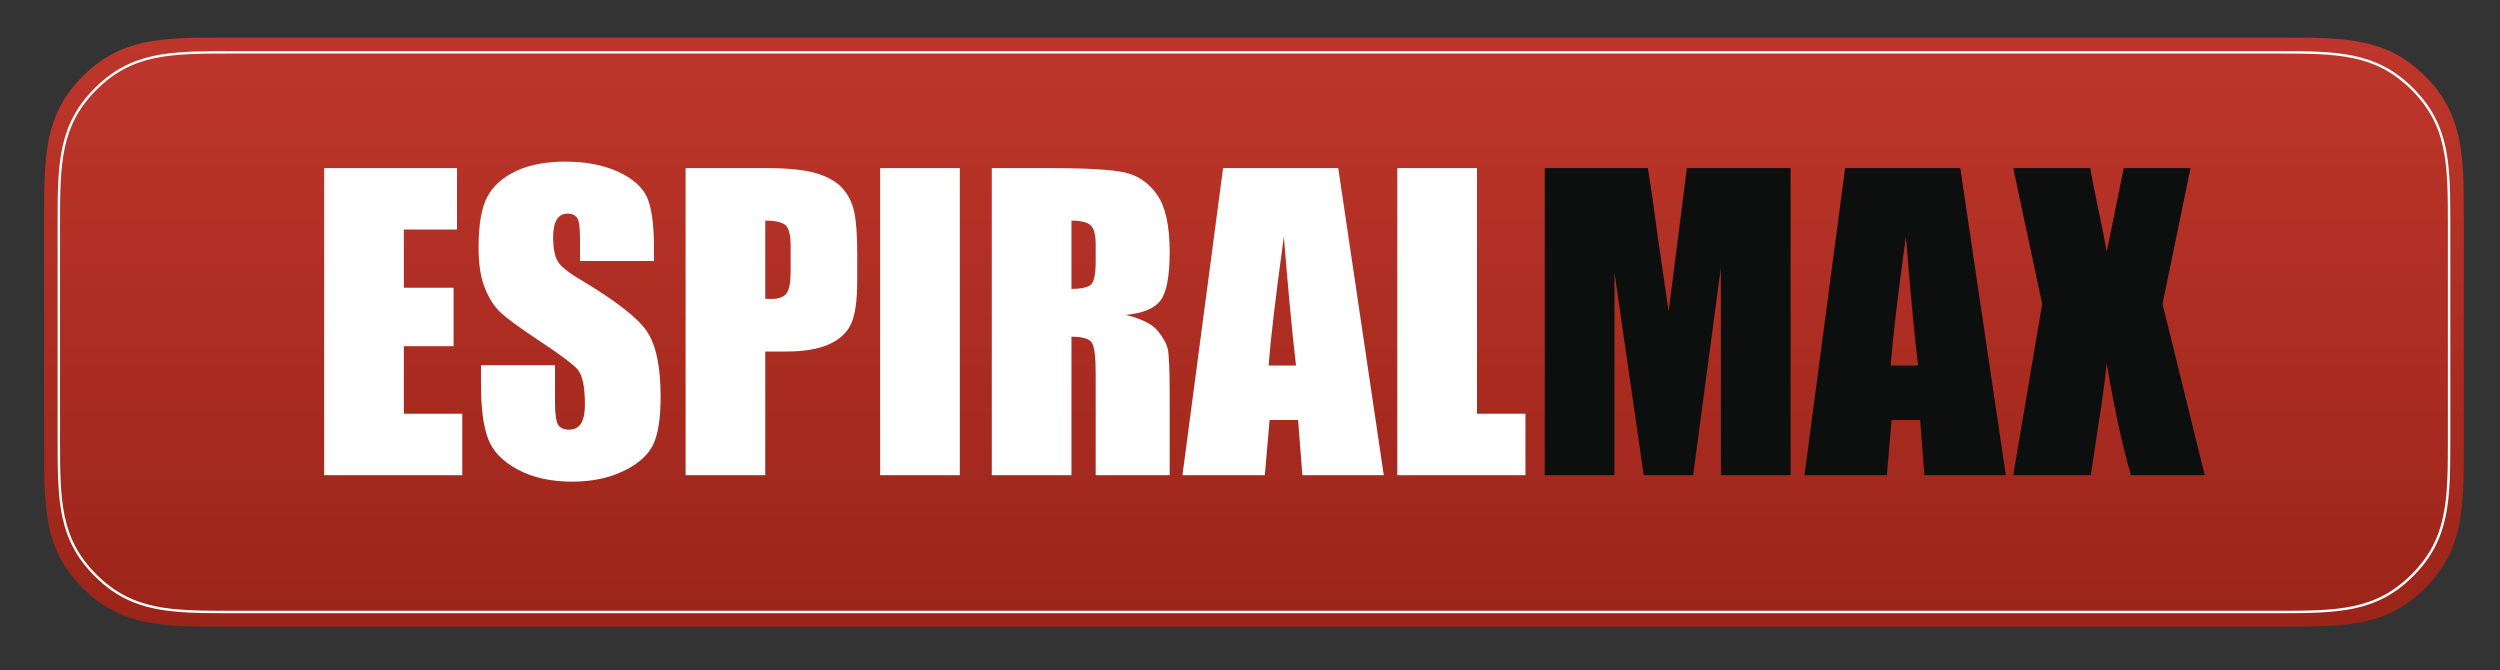
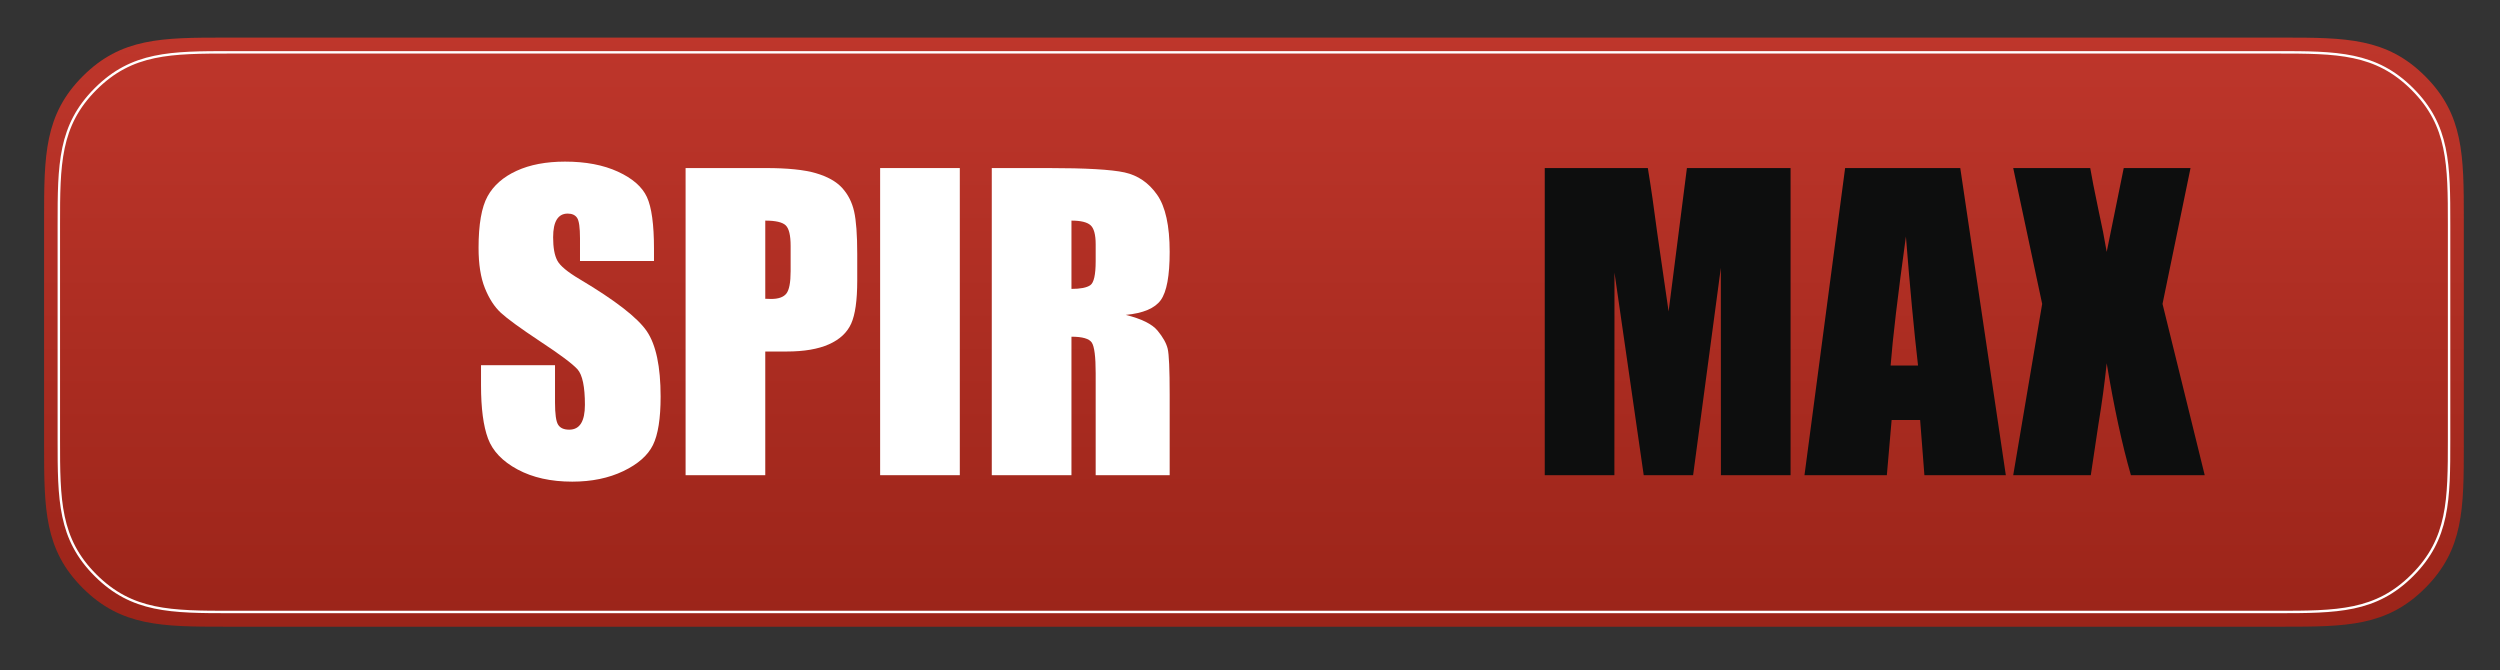
<svg xmlns="http://www.w3.org/2000/svg" version="1.1" id="Layer_1" x="0px" y="0px" width="641.86px" height="172.093px" viewBox="0 0 641.86 172.093" enable-background="new 0 0 641.86 172.093" xml:space="preserve">
  <rect x="0" y="0" width="641.86" height="172.093" fill="#333333" stroke="none" />
  <linearGradient id="SVGID_1_" gradientUnits="userSpaceOnUse" x1="321.945" y1="9.653" x2="321.945" y2="160.905">
    <stop offset="0" style="stop-color:#BE362B" />
    <stop offset="1" style="stop-color:#9B2419" />
  </linearGradient>
  <path fill-rule="evenodd" clip-rule="evenodd" fill="url(#SVGID_1_)" d="M585.935,9.653H57.956c-16.434,0-26.854,0.063-36.701,9.911  c-9.871,9.872-9.934,20.341-9.934,36.724v57.979c0,16.434,0.064,26.854,9.91,36.699c9.877,9.879,20.342,9.938,36.725,9.938h527.979  c16.434,0,26.852-0.062,36.701-9.914c9.869-9.869,9.934-20.34,9.934-36.723V56.289c0-16.434-0.062-26.853-9.91-36.701  C612.782,9.711,602.317,9.653,585.935,9.653z" />
  <g>
-     <path fill="#FFFFFF" d="M83.223,43.148h34.108v15.781h-13.653v14.953h12.778v15.001h-12.778v17.34h15.013v15.781H83.223V43.148z" />
    <path fill="#FFFFFF" d="M167.909,67.014h-18.998v-5.845c0-2.728-0.243-4.464-0.729-5.211c-0.486-0.747-1.296-1.12-2.43-1.12   c-1.231,0-2.162,0.504-2.793,1.511c-0.632,1.008-0.947,2.534-0.947,4.582c0,2.631,0.354,4.614,1.065,5.946   c0.678,1.333,2.604,2.94,5.78,4.821c9.105,5.417,14.84,9.864,17.205,13.338c2.364,3.474,3.547,9.076,3.547,16.804   c0,5.617-0.656,9.758-1.968,12.42c-1.312,2.662-3.847,4.895-7.604,6.696c-3.758,1.802-8.131,2.704-13.118,2.704   c-5.475,0-10.147-1.041-14.018-3.117c-3.871-2.078-6.406-4.725-7.604-7.939c-1.199-3.215-1.798-7.776-1.798-13.688v-5.162h18.998   v9.596c0,2.955,0.267,4.854,0.801,5.697c0.535,0.846,1.482,1.268,2.842,1.268c1.361,0,2.373-0.536,3.037-1.607   c0.664-1.072,0.996-2.662,0.996-4.773c0-4.643-0.631-7.679-1.895-9.107c-1.296-1.43-4.487-3.816-9.572-7.16   c-5.085-3.377-8.454-5.828-10.106-7.355c-1.652-1.526-3.021-3.636-4.105-6.332c-1.085-2.694-1.627-6.137-1.627-10.325   c0-6.04,0.769-10.455,2.308-13.248c1.538-2.792,4.024-4.976,7.458-6.551c3.433-1.575,7.58-2.362,12.438-2.362   c5.312,0,9.839,0.861,13.58,2.582c3.741,1.722,6.219,3.889,7.434,6.502s1.822,7.055,1.822,13.321V67.014z" />
    <path fill="#FFFFFF" d="M176.022,43.148h20.601c5.571,0,9.855,0.438,12.851,1.315c2.996,0.877,5.248,2.143,6.753,3.799   c1.506,1.656,2.527,3.662,3.061,6.016c0.535,2.354,0.802,5.999,0.802,10.935v6.867c0,5.034-0.519,8.703-1.555,11.008   c-1.037,2.306-2.939,4.075-5.709,5.309s-6.389,1.851-10.859,1.851h-5.49v31.757h-20.455V43.148z M196.478,56.64v20.066   c0.583,0.033,1.085,0.049,1.506,0.049c1.878,0,3.183-0.462,3.912-1.388c0.729-0.925,1.093-2.849,1.093-5.771v-6.478   c0-2.695-0.421-4.448-1.263-5.26C200.882,57.046,199.133,56.64,196.478,56.64z" />
    <path fill="#FFFFFF" d="M246.424,43.148v78.855h-20.455V43.148H246.424z" />
    <path fill="#FFFFFF" d="M254.635,43.148h14.479c9.652,0,16.187,0.374,19.604,1.12c3.417,0.748,6.202,2.654,8.357,5.723   c2.154,3.068,3.231,7.963,3.231,14.685c0,6.137-0.762,10.261-2.284,12.372c-1.523,2.111-4.519,3.377-8.988,3.799   c4.048,1.007,6.769,2.355,8.162,4.042c1.393,1.689,2.259,3.24,2.6,4.652c0.34,1.412,0.51,5.301,0.51,11.665v20.798h-18.998V95.799   c0-4.22-0.333-6.834-0.996-7.841c-0.665-1.007-2.405-1.511-5.223-1.511v35.557h-20.455V43.148z M275.09,56.64v17.534   c2.299,0,3.911-0.317,4.834-0.95c0.923-0.633,1.384-2.686,1.384-6.161v-4.335c0-2.5-0.445-4.14-1.336-4.919   C279.082,57.03,277.454,56.64,275.09,56.64z" />
-     <path fill="#FFFFFF" d="M343.584,43.148l11.697,78.855h-20.904l-1.098-14.174h-7.316l-1.229,14.174h-21.147l10.434-78.855H343.584z    M332.743,93.852c-1.035-8.932-2.073-19.971-3.115-33.121c-2.084,15.1-3.393,26.14-3.926,33.121H332.743z" />
-     <path fill="#FFFFFF" d="M379.21,43.148v63.074h12.438v15.781h-32.894V43.148H379.21z" />
    <path fill="#0D0E0E" d="M459.717,43.148v78.855h-17.879l-0.024-53.236l-7.118,53.236h-12.681l-7.507-52.019l-0.024,52.019h-17.88   V43.148h26.468c0.785,4.741,1.594,10.329,2.428,16.764l2.904,20.058l4.701-36.822H459.717z" />
    <path fill="#0D0E0E" d="M503.287,43.148l11.697,78.855H494.08l-1.098-14.174h-7.316l-1.229,14.174h-21.147l10.434-78.855H503.287z    M492.446,93.852c-1.035-8.932-2.073-19.971-3.115-33.121c-2.084,15.1-3.393,26.14-3.926,33.121H492.446z" />
    <path fill="#0D0E0E" d="M562.405,43.148l-7.191,34.874l10.835,43.982h-18.948c-2.266-7.861-4.338-17.441-6.219-28.736   c-0.516,5.003-1.234,10.296-2.157,15.879l-1.925,12.857h-19.92l7.434-43.982l-7.434-34.874h19.774   c0.36,2.172,1.07,5.791,2.132,10.857c0.857,3.862,1.556,7.418,2.096,10.67l4.372-21.528H562.405z" />
  </g>
  <path fill-rule="evenodd" clip-rule="evenodd" fill="none" stroke="#FFFFFF" stroke-width="0.628" stroke-miterlimit="10" d="  M584.485,13.435H59.405c-15.611,0-25.51,0.061-34.865,9.416c-9.379,9.378-9.438,19.324-9.438,34.888v55.081  c0,15.612,0.061,25.511,9.414,34.865c9.385,9.384,19.324,9.438,34.889,9.438h525.08c15.613,0,25.508-0.059,34.865-9.417  c9.377-9.376,9.438-19.324,9.438-34.887V57.738c0-15.612-0.061-25.51-9.416-34.865C609.991,13.49,600.048,13.435,584.485,13.435z" />
</svg>